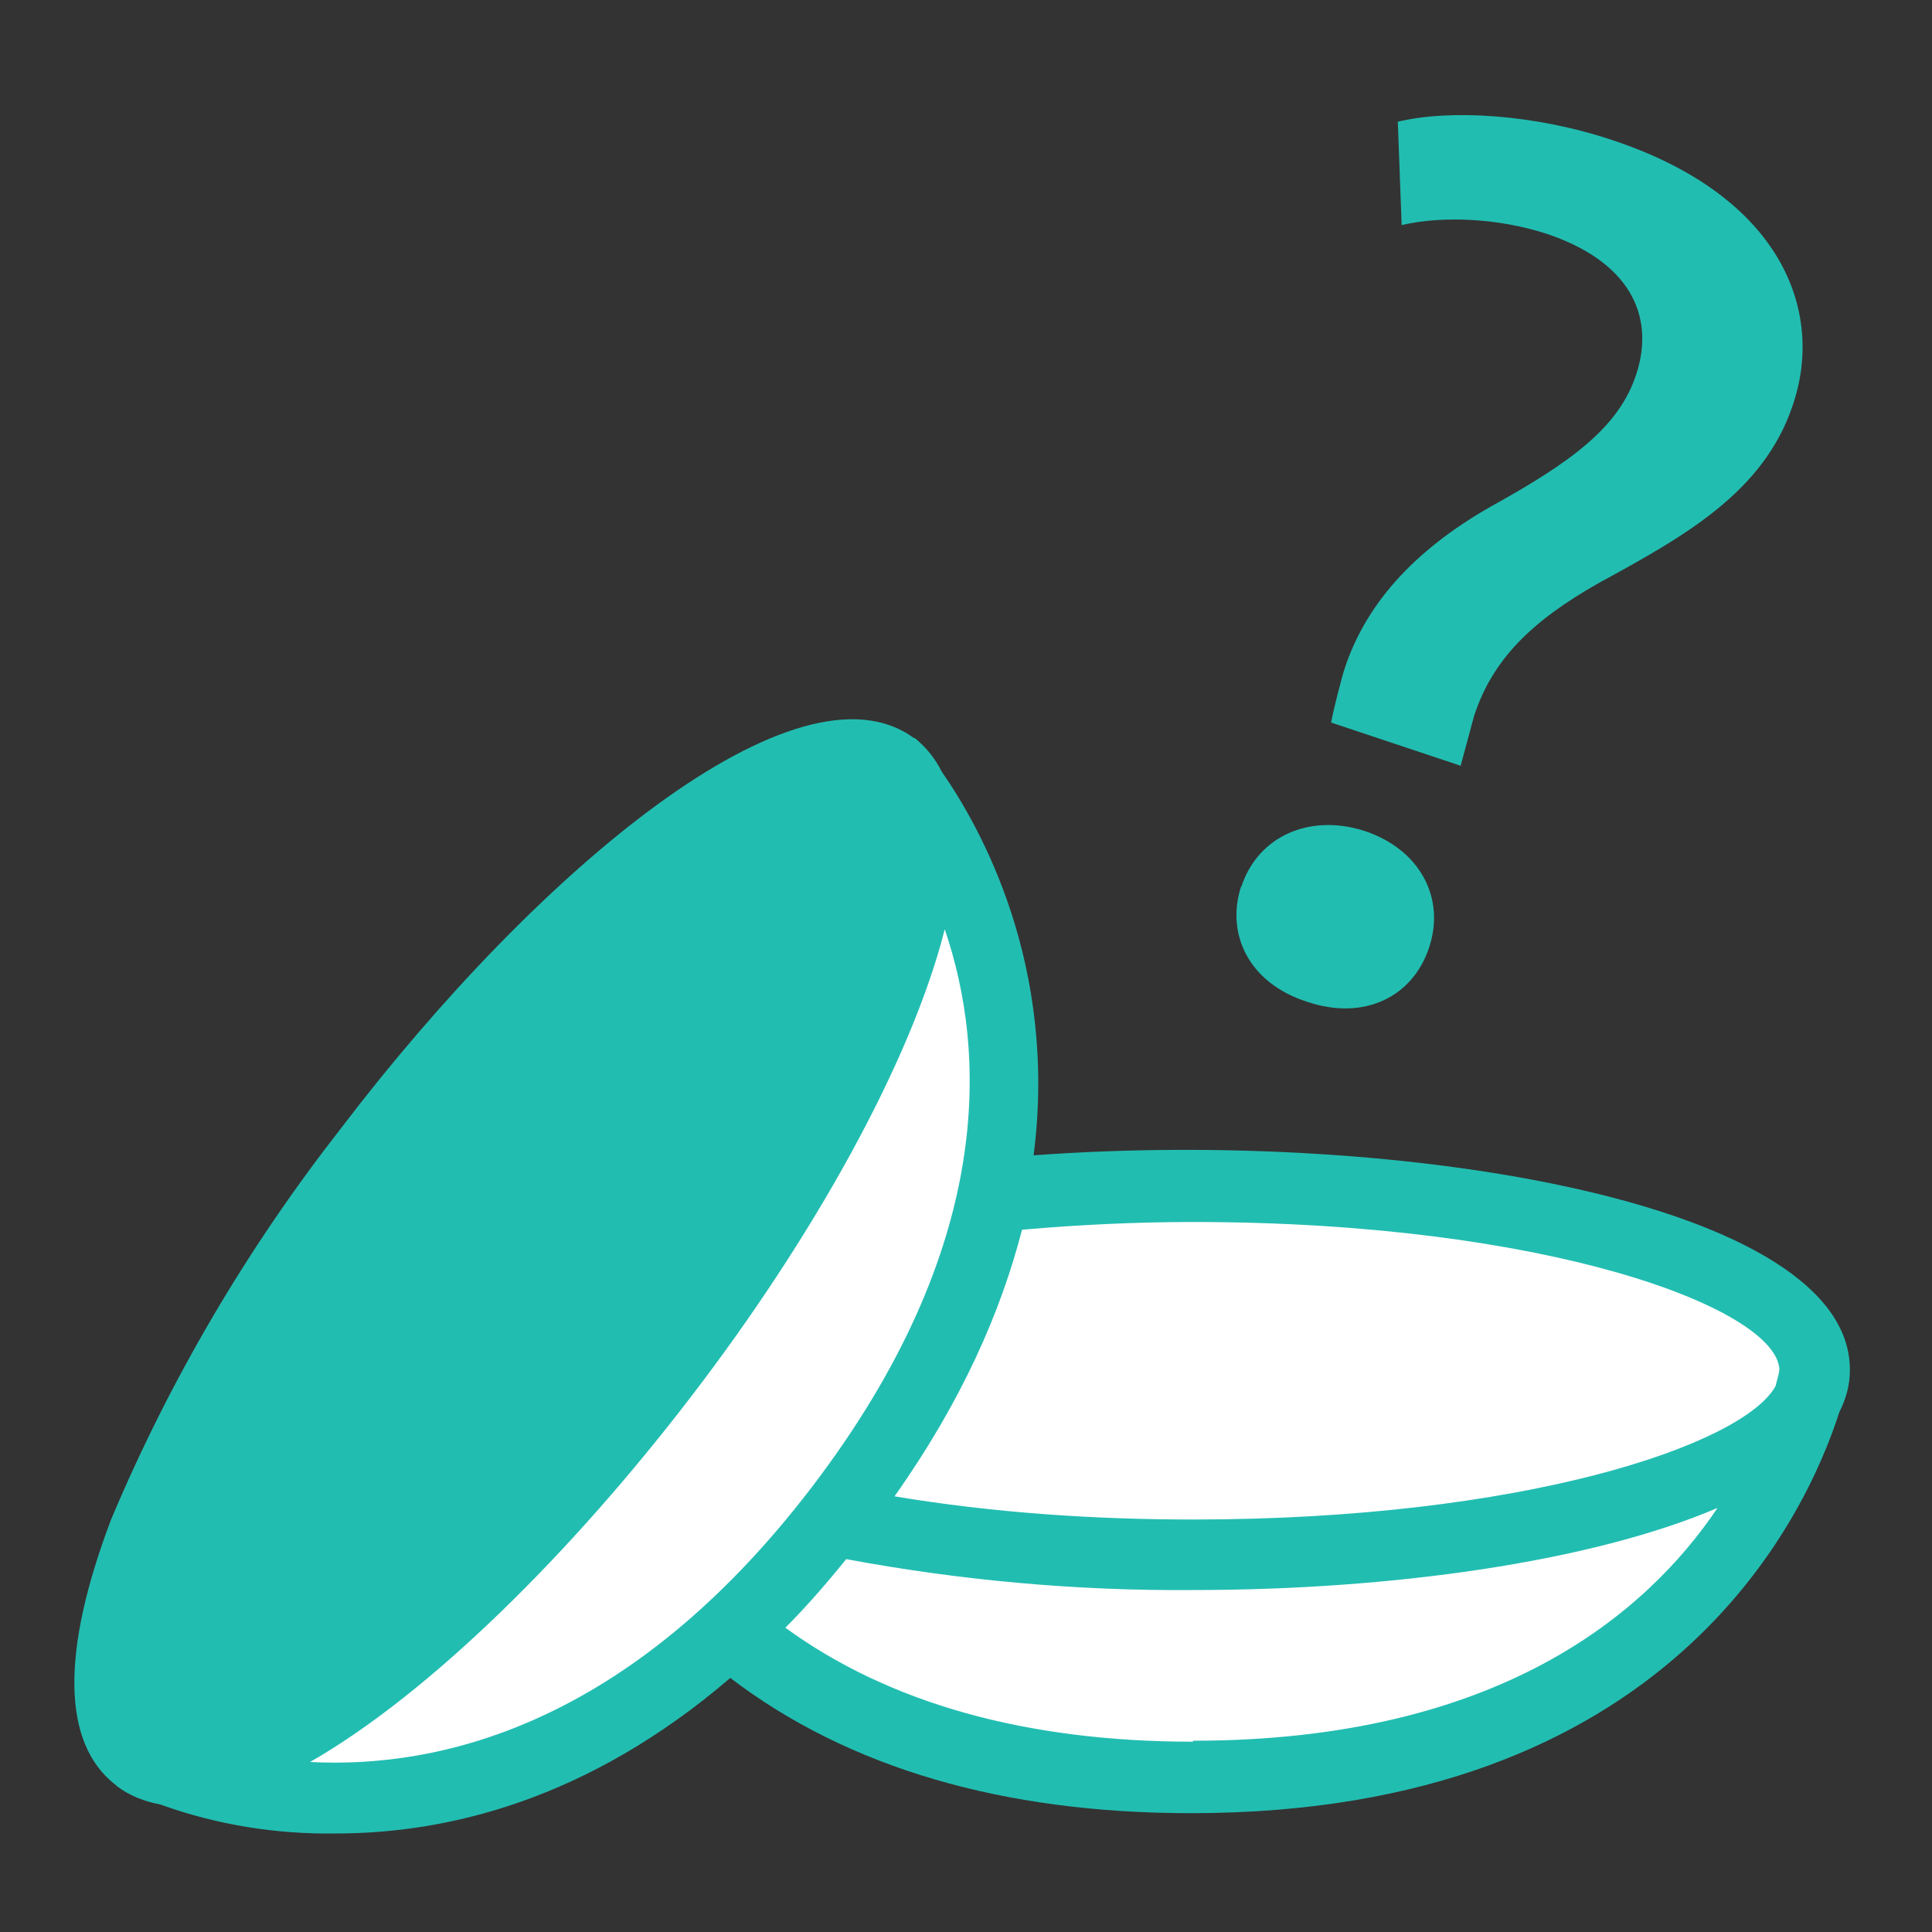
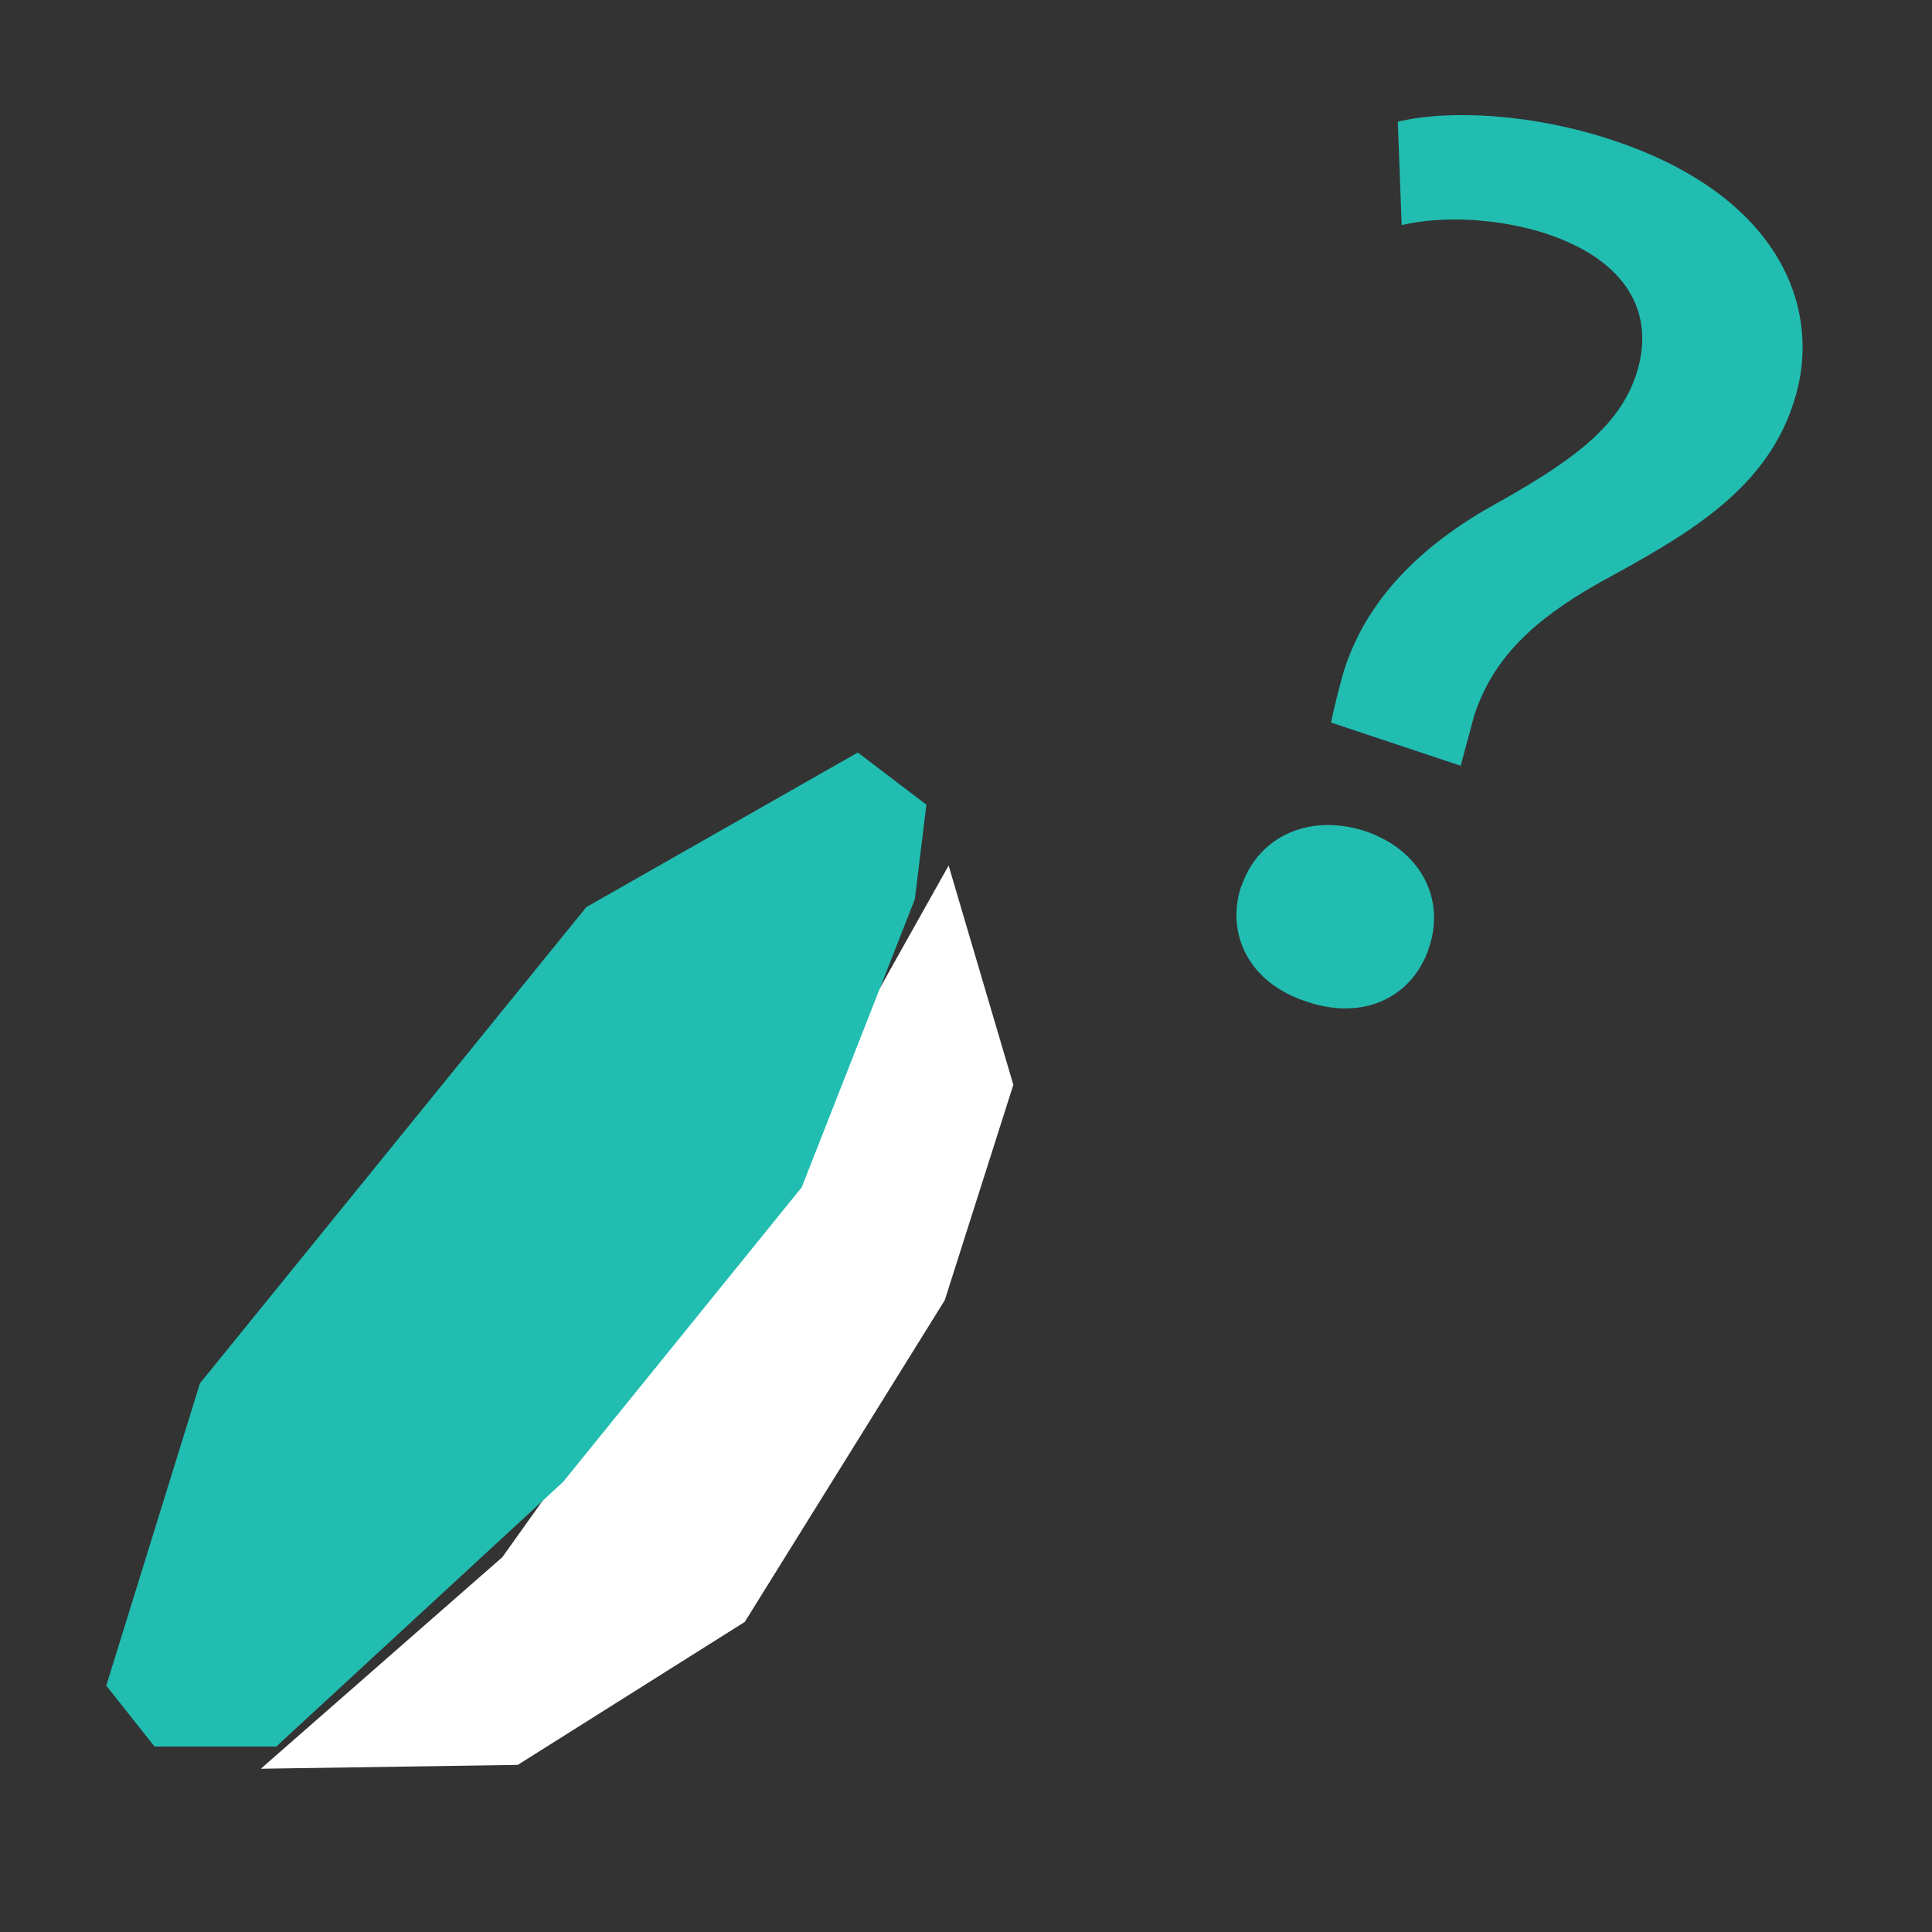
<svg xmlns="http://www.w3.org/2000/svg" id="uuid-0e4b4040-362b-449a-a32f-f8b4c74d6ebd" version="1.1" viewBox="0 0 200 200">
  <rect x="0" y="0" width="200" height="200" fill="#333333" stroke="none" />
  <defs>
    <style>
      .cls-1 {
        fill: #22bdb1;
      }

      .cls-1, .cls-2 {
        stroke-width: 0px;
      }

      .cls-2 {
        fill: #fff;
      }
    </style>
  </defs>
-   <polygon class="cls-2" points="104.1 124.8 150.3 123.7 173.7 129.5 186.3 137 186.3 147.5 169.4 172.6 147.1 181.6 118.2 185.9 93.5 177.3 77.1 167.9 88.4 157.3 97.4 139.3 104.1 124.8" />
  <polygon class="cls-2" points="98.2 89.6 104.9 112.3 97.8 134.6 77.1 167.9 53.6 182.7 27 183.1 52 161.2 80.2 121.7 98.2 89.6" />
-   <path class="cls-1" d="M12.1,184.9c1.3,1,2.9,1.6,4.5,1.9,5.8,2.1,12,3.1,18.2,3h0c11.4,0,26-3.4,40.8-16.1,12.2,9.3,28.2,14,47.7,14h0c49.4,0,63.6-30.6,67.1-41.5.7-1.4,1.1-2.8,1.1-4.4,0-17.4-46.6-25-84.5-22.2,2.5-19.6-5.4-33.8-9.5-39.7-.7-1.4-1.6-2.5-2.8-3.5,0,0,0,0-.1,0,0,0,0,0,0,0-12-8.8-38.9,13.6-59.3,40.4-9.7,12.4-17.7,26-23.8,40.5-5.2,13.7-5.1,23.2.5,27.5ZM90.2,82.2c.3.3.7.8,1.2,1.5,2.7,6.5-5,29.2-25.7,56.2-20.7,27.1-40.6,40.5-47.6,39.5-.7-.3-1.3-.5-1.6-.7-1.9-1.7-2-8.1,2.1-18.8,5.8-13.9,13.4-26.9,22.7-38.7,22.2-29,43.5-42.4,48.9-39.1ZM184.2,141.7c0,.4-.2,1-.4,1.8-3.4,6.1-26.2,13.8-60.3,13.8-10.3,0-20.7-.7-30.9-2.4,7-9.9,11-19.1,13.2-27.6,5.7-.5,11.7-.8,17.7-.8,36.7,0,60.2,8.9,60.7,15.2ZM123.5,180.3c-17.3,0-31.5-4-42.2-11.8,2.1-2.1,4.2-4.5,6.3-7.1,11.8,2.2,23.9,3.3,35.9,3.2h0c20.5,0,41.2-2.9,54.3-8.5-7.4,11-22.8,24.1-54.3,24.1ZM32.1,182.4c12.4-7.1,27.1-21.7,39.5-37.9,12.5-16.3,22.7-34.5,26.2-48.3,4.3,12.6,5.3,32.8-13.8,57.8-18.9,24.7-38.6,29.1-51.9,28.4Z" />
  <path class="cls-1" d="M151.3,79.3l-13.5-4.5c.2-1.2,1.1-4.7,1.4-5.6,2.1-6.4,6.9-12.1,15.2-16.8,8.1-4.5,13.2-8.1,15-13.7,2-6.2-.9-11.7-9.3-14.5-4.9-1.6-10.7-1.9-15-.9l-.4-10.7c5.4-1.3,14.1-.8,22.2,1.9,17.5,5.8,22,17.7,18.7,27.4-3,9.1-11.4,13.7-20,18.4-7.1,4-11.1,8-13,13.8l-1.4,5.2h0ZM128.5,91.8c1.7-5.2,7-7.6,12.7-5.8,5.8,1.9,8.5,7,6.7,12.2-1.7,5-6.7,7.5-12.6,5.5-6.2-2-8.4-7.2-6.8-12Z" />
  <polygon class="cls-1" points="88.8 77.9 60.7 93.9 20.7 143.2 11 174.5 16 180.8 28.6 180.8 58.3 153.4 83 122.9 94.7 93.1 95.9 83.3 88.8 77.9" />
</svg>